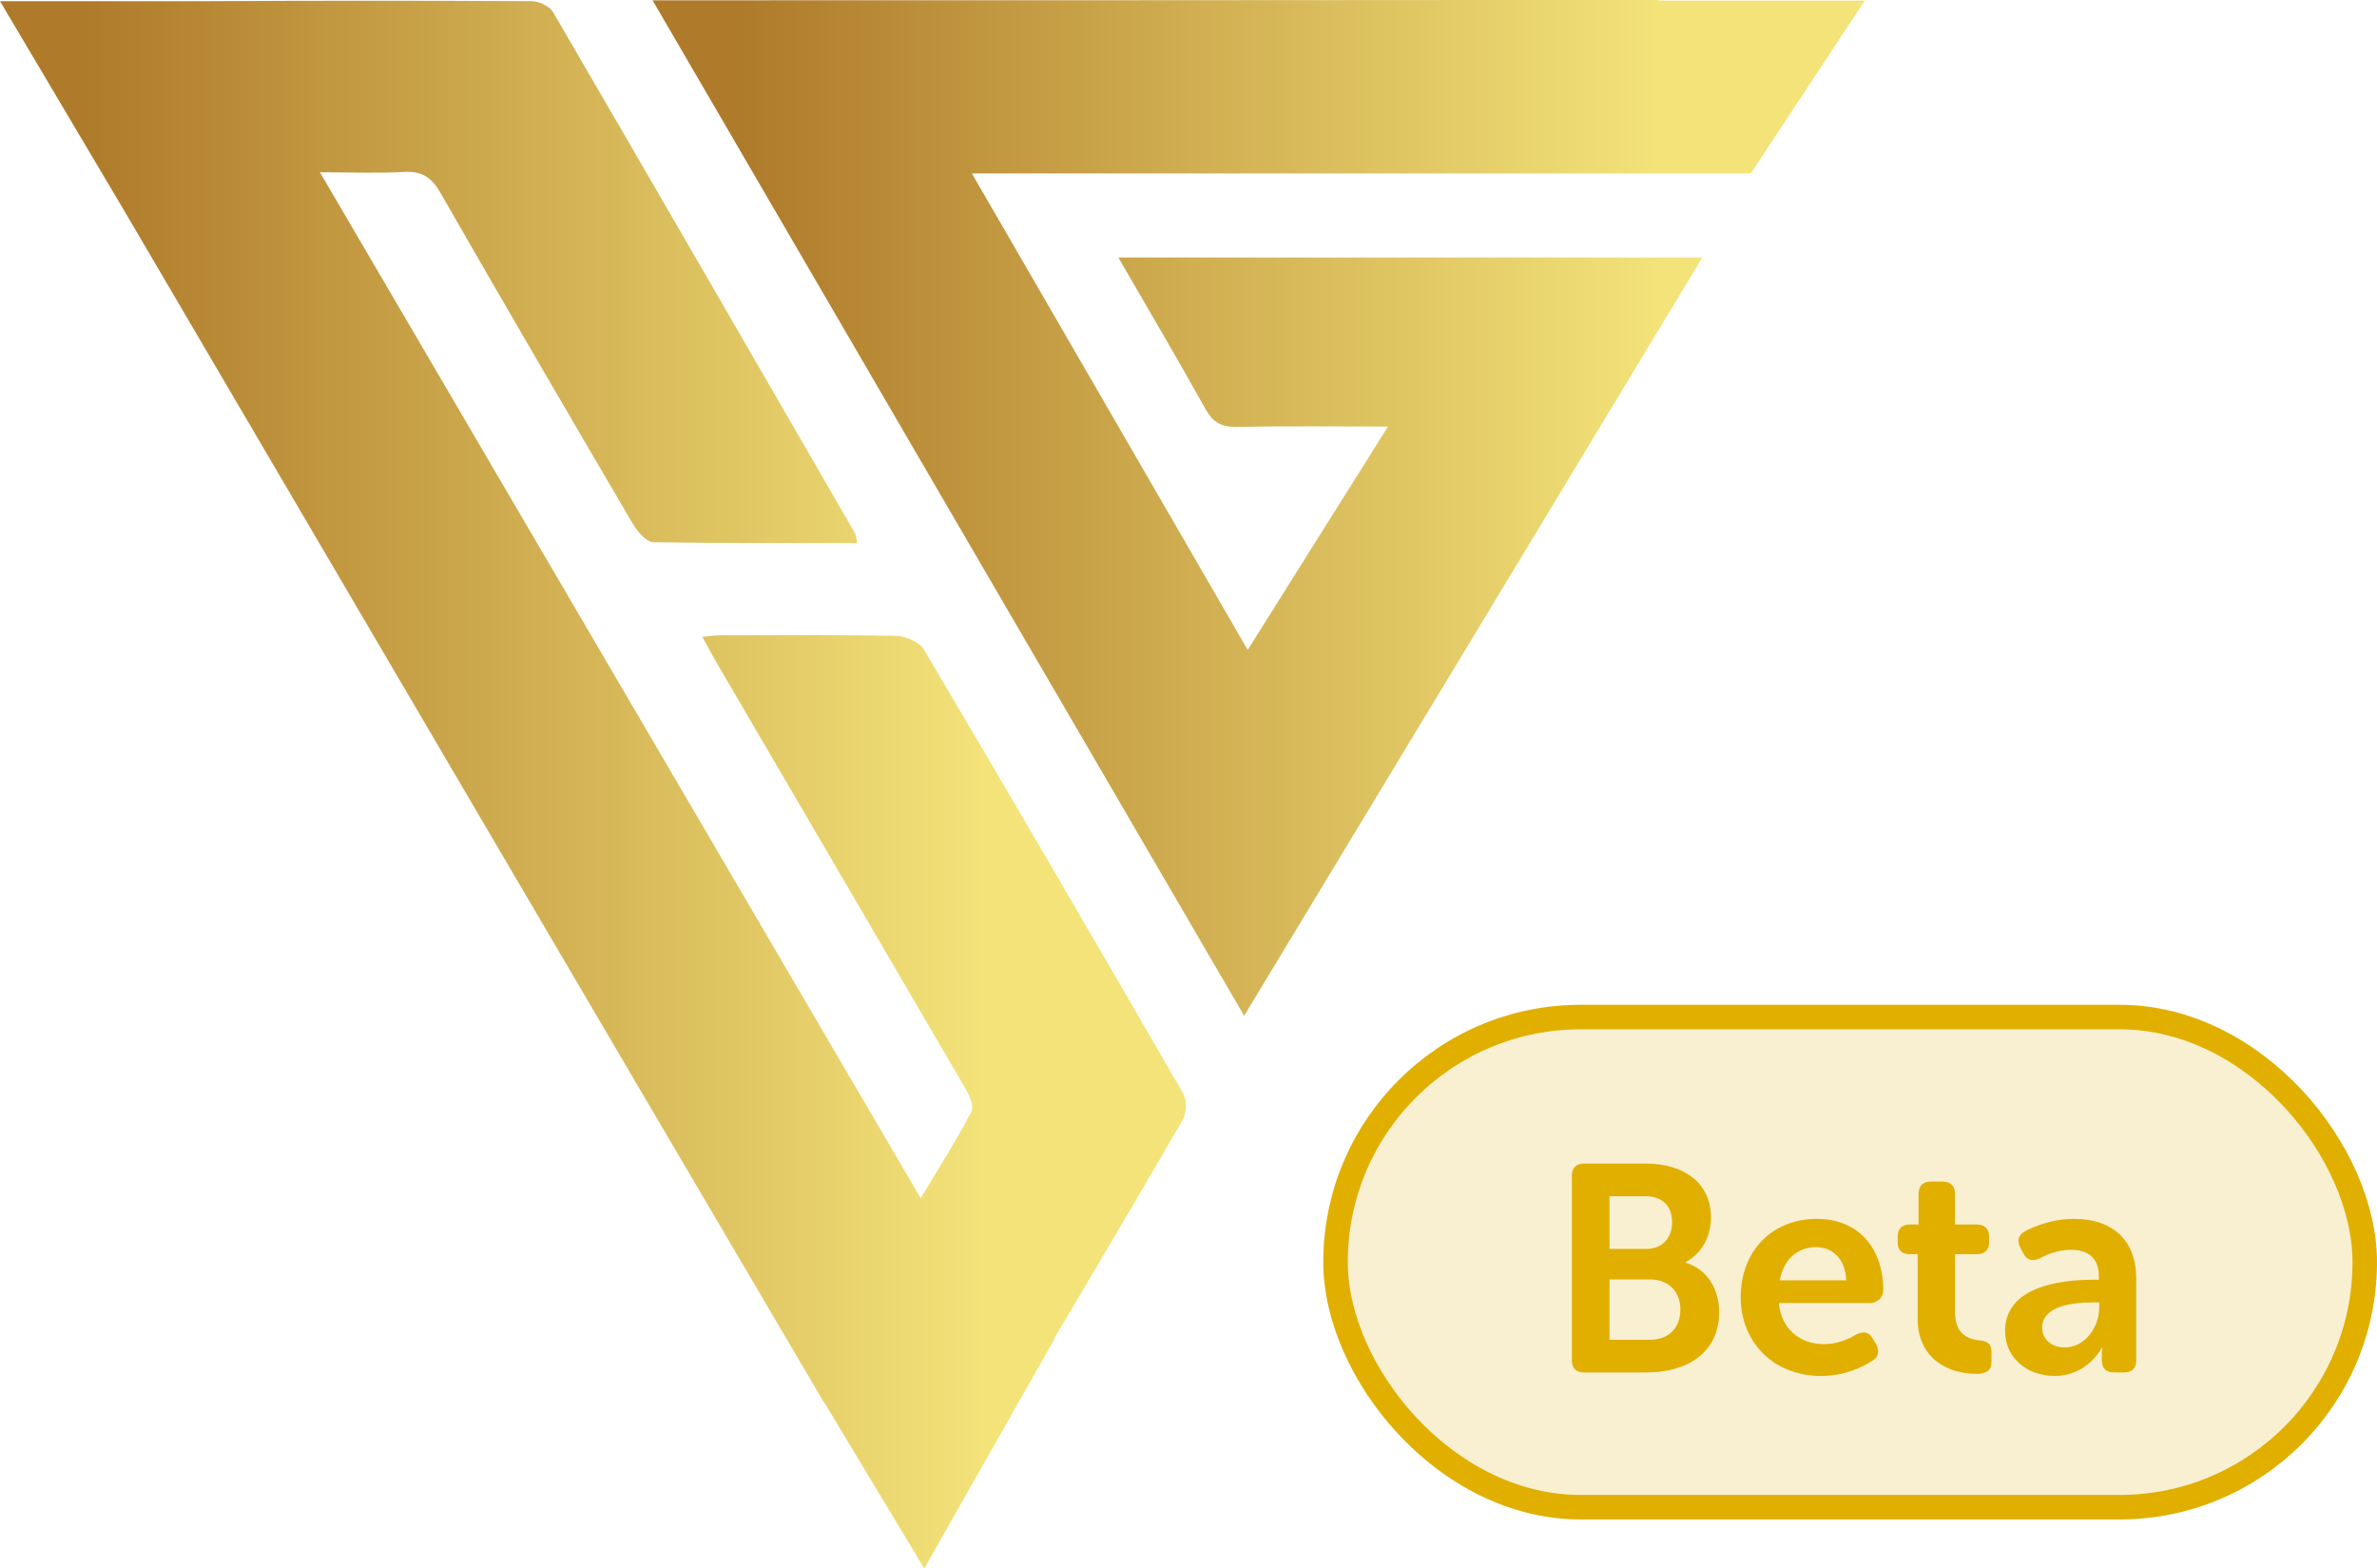
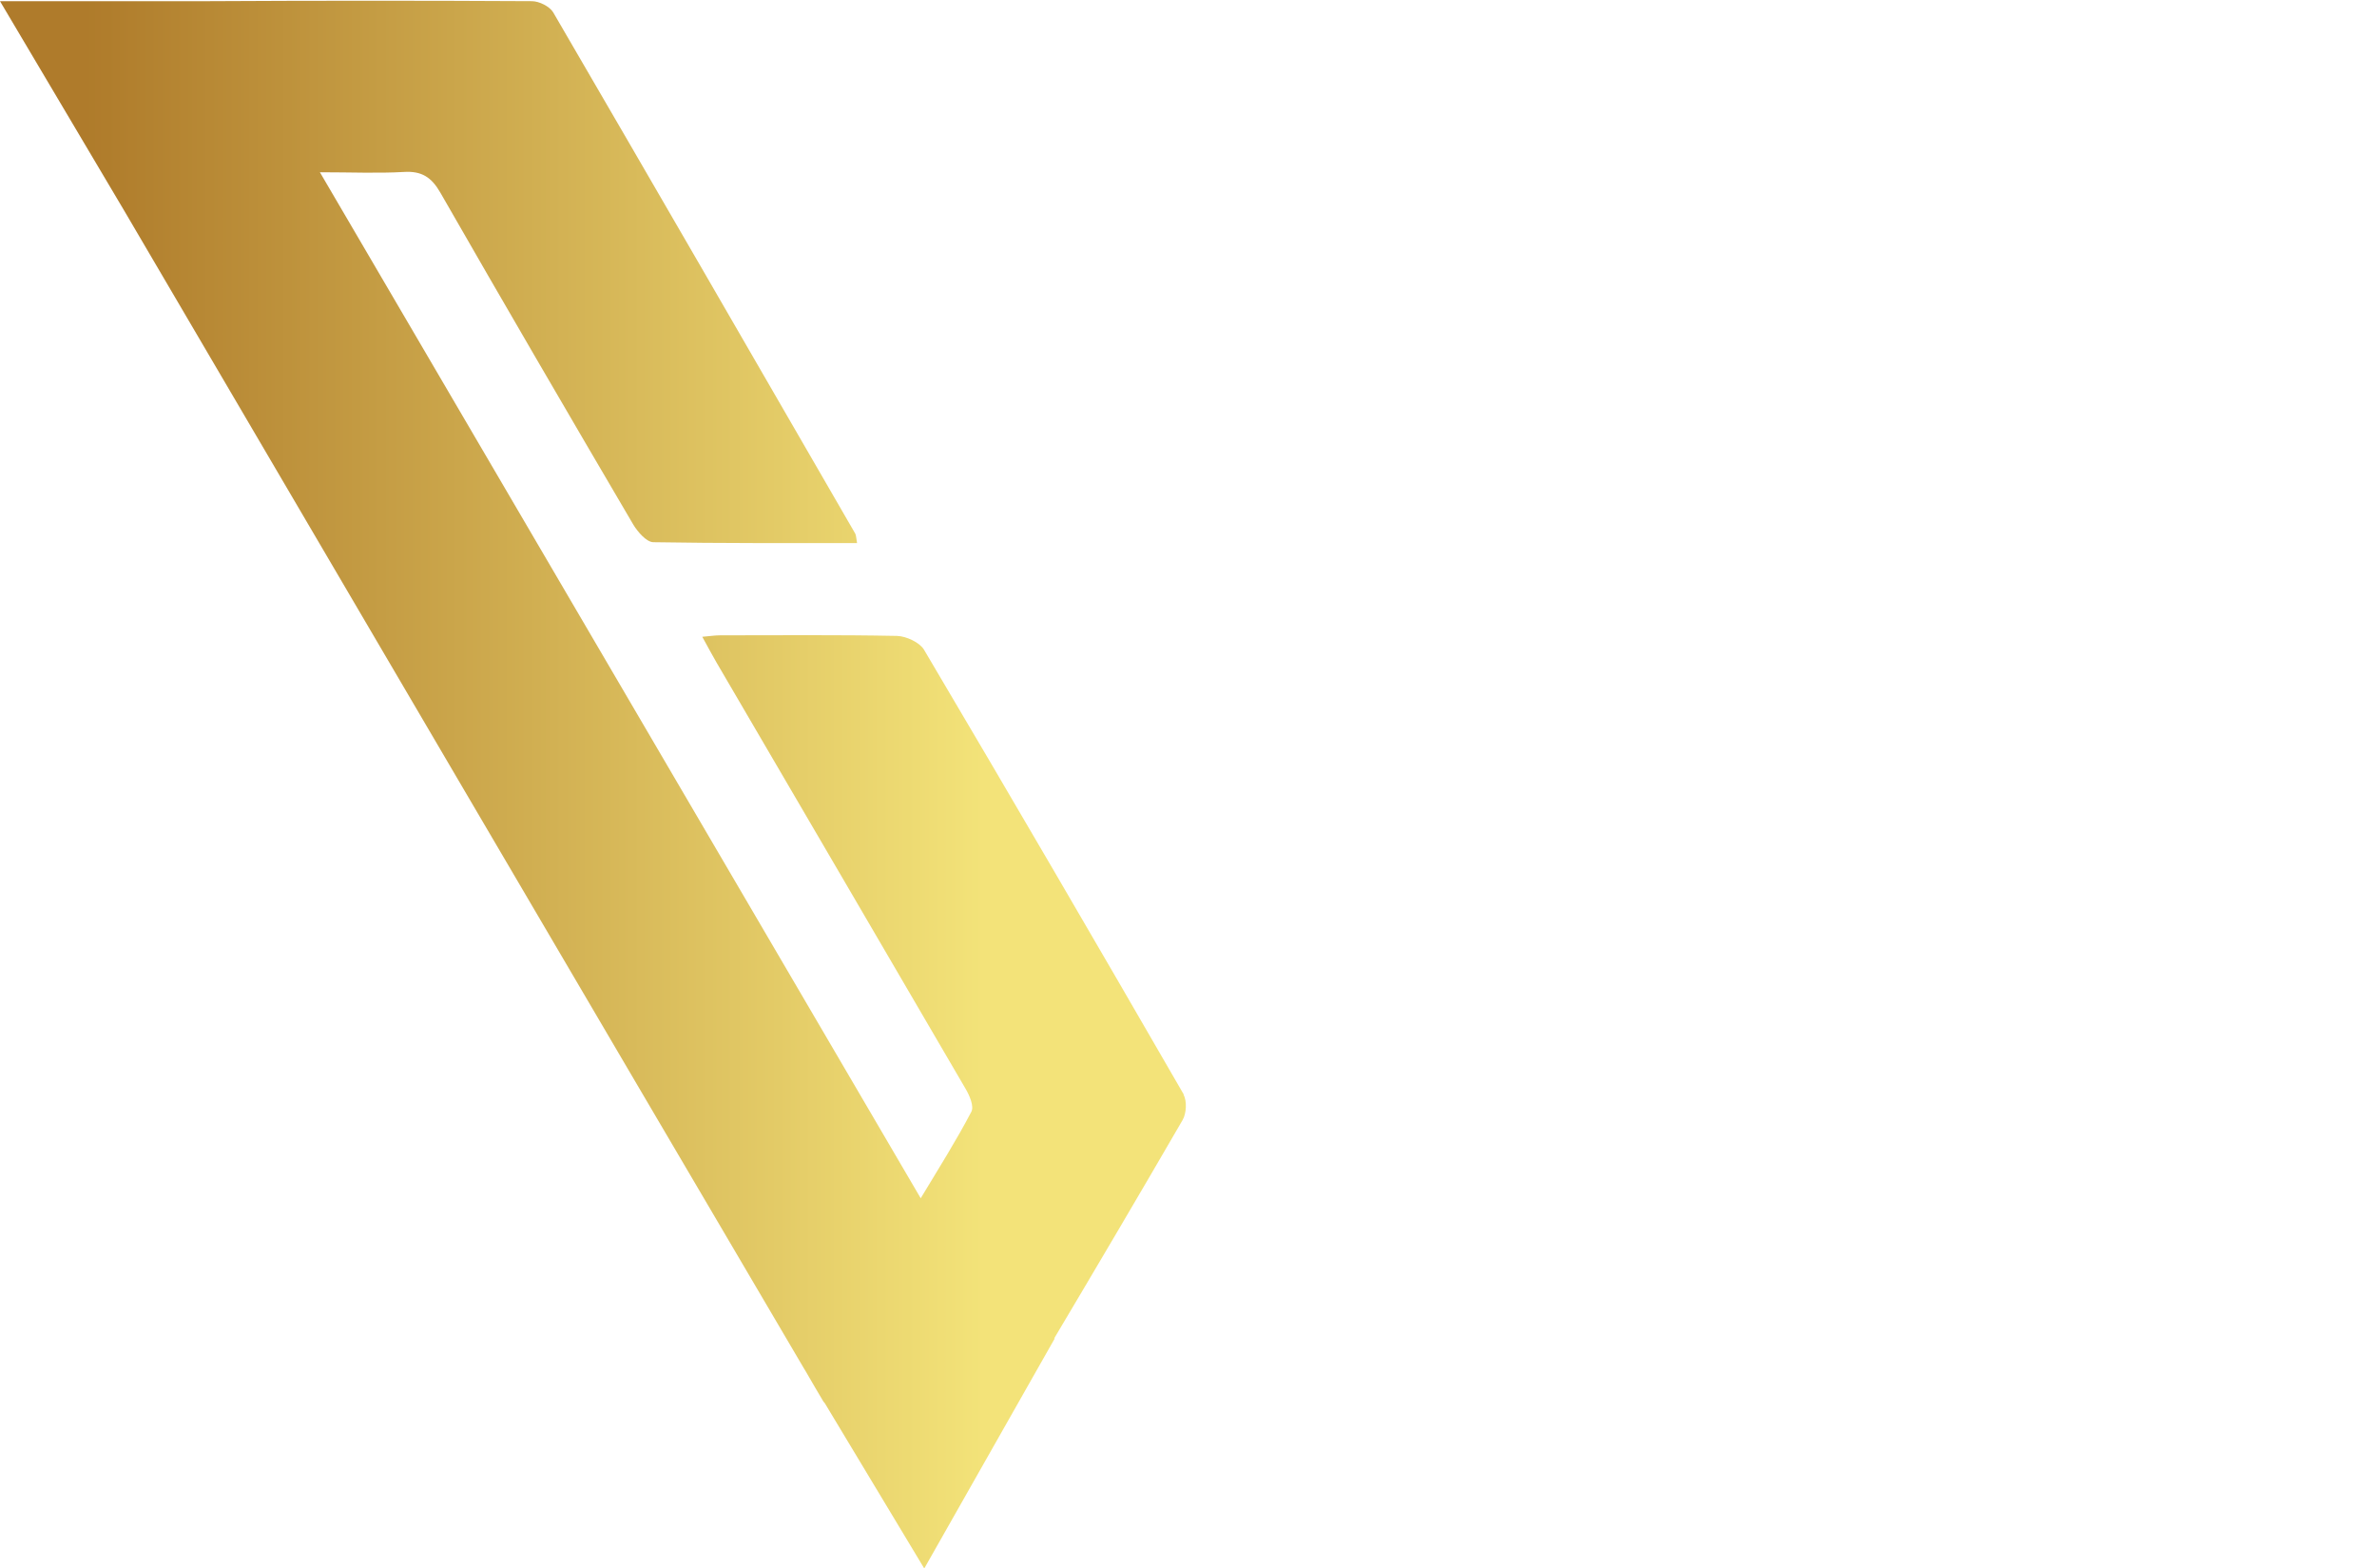
<svg xmlns="http://www.w3.org/2000/svg" width="97" height="64" viewBox="0 0 97 64" fill="none">
-   <path d="M66.218 7.077H71.447L76.097 0.024H67.728C67.728 0.024 67.655 0 67.607 0C65.94 0 64.273 0 62.607 0H60.855C49.829 0.012 38.803 0.012 27.776 0.012H26.629C34.696 13.867 42.679 27.568 50.771 41.447C57.039 31.071 63.247 20.813 69.467 10.508H45.638C46.87 12.64 48.066 14.666 49.201 16.703C49.503 17.239 49.853 17.43 50.457 17.418C52.45 17.382 54.443 17.406 56.641 17.406C54.684 20.515 52.836 23.458 50.916 26.52C47.136 19.979 43.428 13.593 39.66 7.077H40.868C49.31 7.077 57.752 7.077 66.194 7.077H66.218Z" fill="url(#paint0_linear_1751_2242)" />
  <path d="M48.309 44.664C44.806 38.6 41.28 32.548 37.705 26.508C37.524 26.21 36.98 25.96 36.606 25.948C34.203 25.9 31.787 25.924 29.384 25.924C29.166 25.924 28.961 25.96 28.659 25.984C28.889 26.401 29.058 26.722 29.239 27.032C32.62 32.822 36.014 38.612 39.396 44.414C39.565 44.7 39.758 45.141 39.637 45.367C39.033 46.523 38.333 47.631 37.572 48.894C29.36 34.871 21.244 21.016 13.055 7.029C14.336 7.029 15.41 7.077 16.473 7.017C17.21 6.969 17.608 7.232 17.971 7.863C20.567 12.39 23.2 16.905 25.845 21.409C26.026 21.707 26.377 22.112 26.654 22.124C29.408 22.171 32.173 22.159 34.975 22.159C34.939 21.957 34.939 21.861 34.903 21.778C30.797 14.678 26.703 7.589 22.572 0.5C22.427 0.262 22.005 0.048 21.703 0.048C17.307 0.024 12.923 0.024 8.526 0.048H0L5.072 8.602C14.311 24.34 23.538 40.089 32.801 55.827L32.874 55.946C33.115 56.363 33.357 56.78 33.599 57.185C33.611 57.209 33.647 57.233 33.659 57.257L37.717 64L43.043 54.612H43.019C44.782 51.646 46.533 48.679 48.26 45.701C48.417 45.427 48.441 44.926 48.297 44.664H48.309Z" fill="url(#paint1_linear_1751_2242)" />
-   <rect x="54.5" y="41.5" width="42" height="20" rx="10" fill="#E0AF00" fill-opacity="0.18" />
-   <rect x="54.5" y="41.5" width="42" height="20" rx="10" stroke="#E0AF00" />
-   <path d="M64.144 55.496V47.984C64.144 47.66 64.312 47.48 64.636 47.48H67.18C68.716 47.48 69.82 48.272 69.82 49.676C69.82 50.468 69.436 51.152 68.788 51.5V51.524C69.712 51.8 70.156 52.664 70.156 53.528C70.156 55.232 68.8 56 67.216 56H64.636C64.312 56 64.144 55.832 64.144 55.496ZM65.68 50.96H67.192C67.864 50.96 68.236 50.48 68.236 49.868C68.236 49.256 67.876 48.812 67.156 48.812H65.68V50.96ZM65.68 54.668H67.336C68.128 54.668 68.572 54.152 68.572 53.432C68.572 52.724 68.116 52.208 67.336 52.208H65.68V54.668ZM71.032 52.94C71.032 51.056 72.304 49.736 74.14 49.736C75.88 49.736 76.852 50.972 76.852 52.652C76.852 52.916 76.624 53.168 76.324 53.168H72.592C72.688 54.272 73.504 54.848 74.428 54.848C74.992 54.848 75.46 54.632 75.748 54.452C76.048 54.308 76.264 54.344 76.42 54.62L76.564 54.86C76.708 55.136 76.66 55.376 76.396 55.532C76 55.784 75.28 56.144 74.32 56.144C72.292 56.144 71.032 54.68 71.032 52.94ZM72.628 52.244H75.34C75.316 51.392 74.8 50.888 74.104 50.888C73.324 50.888 72.772 51.428 72.628 52.244ZM78.256 53.816V51.176H77.932C77.608 51.176 77.44 51.008 77.44 50.672V50.468C77.44 50.144 77.608 49.964 77.944 49.964H78.292V48.716C78.292 48.392 78.472 48.212 78.796 48.212H79.276C79.6 48.212 79.78 48.392 79.78 48.716V49.964H80.668C80.992 49.964 81.172 50.144 81.172 50.468V50.672C81.172 51.008 80.992 51.176 80.68 51.176H79.78V53.552C79.78 54.464 80.344 54.644 80.764 54.692C81.136 54.728 81.268 54.848 81.268 55.184V55.556C81.268 55.916 81.064 56.06 80.644 56.06C79.552 56.06 78.256 55.472 78.256 53.816ZM81.823 54.308C81.823 52.52 84.031 52.22 85.399 52.22H85.651V52.076C85.651 51.272 85.135 50.996 84.511 50.996C83.995 50.996 83.527 51.188 83.239 51.344C82.939 51.476 82.711 51.428 82.567 51.14L82.447 50.912C82.303 50.636 82.351 50.396 82.639 50.24C83.035 50.036 83.731 49.736 84.643 49.736C86.227 49.736 87.175 50.624 87.175 52.172V55.496C87.175 55.832 87.007 56 86.671 56H86.263C85.939 56 85.771 55.832 85.771 55.496V55.256C85.771 55.088 85.795 54.992 85.795 54.992H85.771C85.771 54.992 85.195 56.144 83.851 56.144C82.735 56.144 81.823 55.424 81.823 54.308ZM83.335 54.176C83.335 54.584 83.647 54.98 84.259 54.98C85.111 54.98 85.663 54.116 85.663 53.372V53.144H85.411C84.643 53.144 83.335 53.264 83.335 54.176Z" fill="#E0AF00" />
  <defs>
    <linearGradient id="paint0_linear_1751_2242" x1="26.653" y1="20.73" x2="76.109" y2="20.73" gradientUnits="userSpaceOnUse">
      <stop offset="0.07" stop-color="#AF7B2B" />
      <stop offset="0.09" stop-color="#B07D2C" />
      <stop offset="0.83" stop-color="#F3E379" />
    </linearGradient>
    <linearGradient id="paint1_linear_1751_2242" x1="0" y1="32.012" x2="48.405" y2="32.012" gradientUnits="userSpaceOnUse">
      <stop offset="0.07" stop-color="#AF7B2B" />
      <stop offset="0.09" stop-color="#B07D2C" />
      <stop offset="0.83" stop-color="#F3E379" />
    </linearGradient>
  </defs>
</svg>